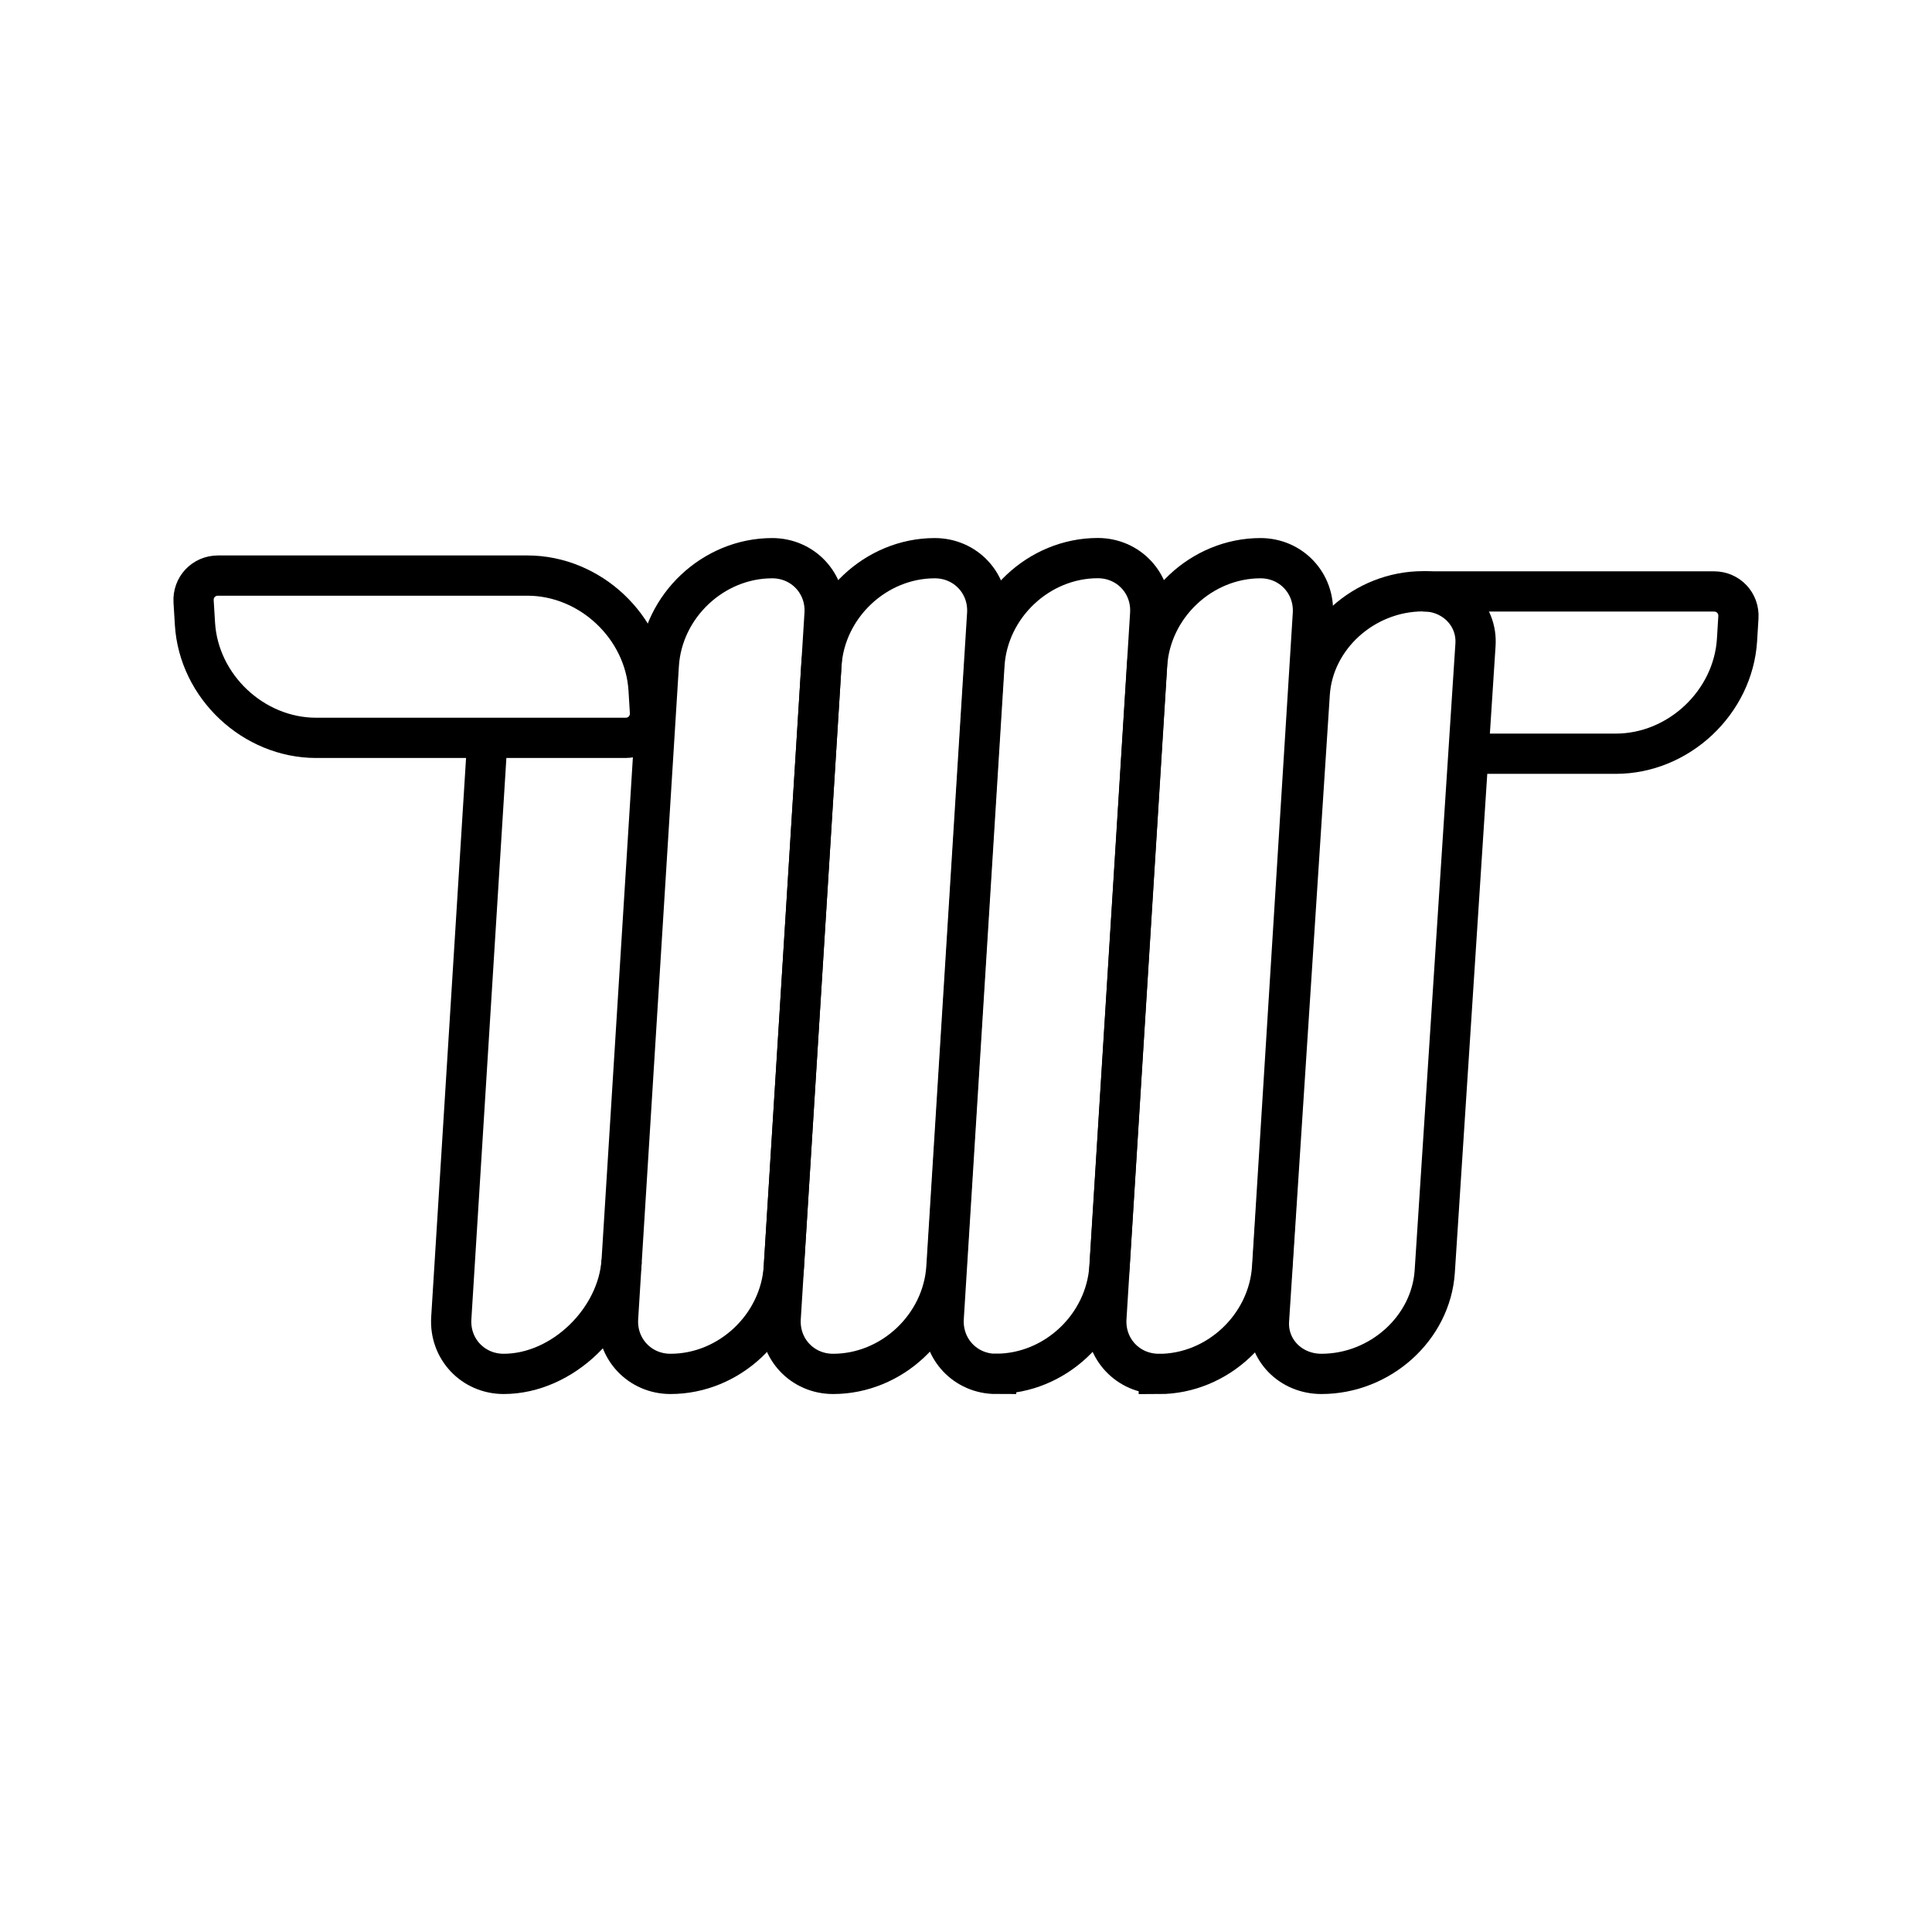
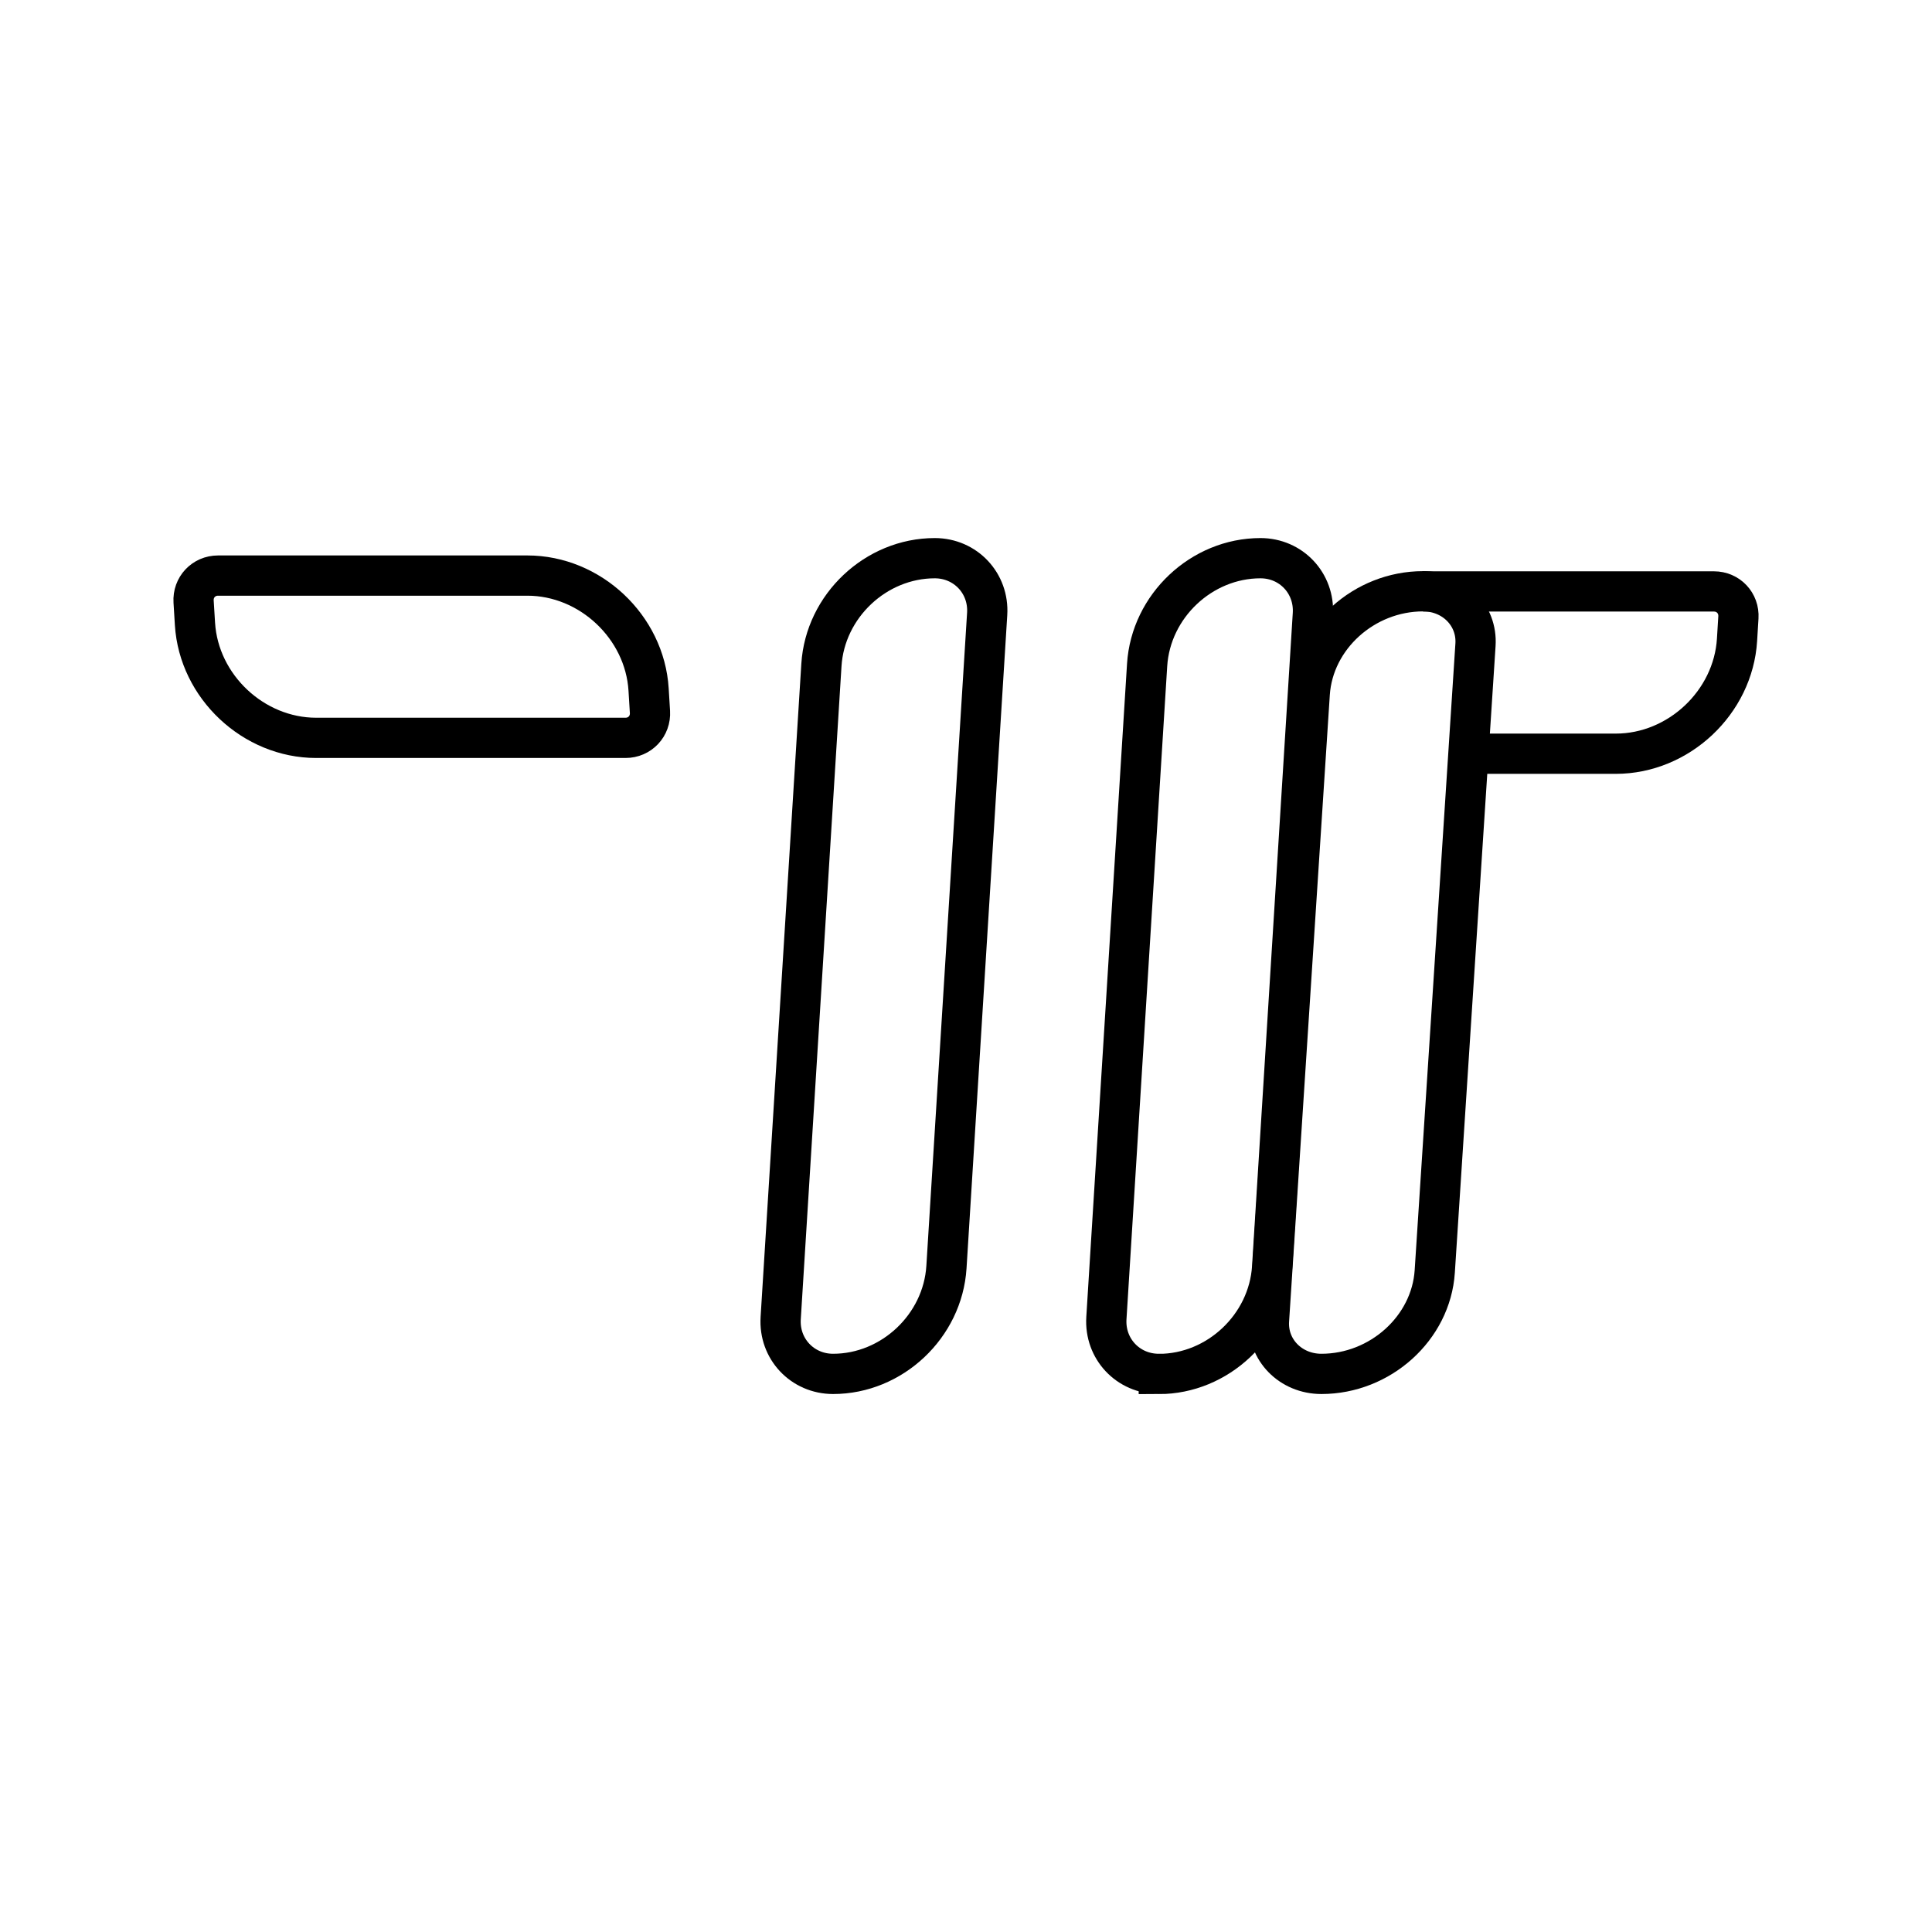
<svg xmlns="http://www.w3.org/2000/svg" version="1.1" viewBox="0 0 24 24">
  <defs>
    <style>
      .cls-1 {
        fill: none;
        stroke: #000;
        stroke-miterlimit: 10;
        stroke-width: .5px;
      }
    </style>
  </defs>
  <g>
    <g id="Design">
      <g>
        <path class="cls-1" d="M16.415,17.067h0c-.382,0-.675-.299-.651-.665l.506-7.785c.046-.703.676-1.272,1.408-1.272h0c.382,0,.675.299.651.665l-.506,7.785c-.046.703-.676,1.272-1.408,1.272Z" />
        <path class="cls-1" d="M14.395,17.067h0c-.382,0-.675-.312-.651-.693l.506-8.114c.046-.732.676-1.326,1.408-1.326h0c.382,0,.674.312.651.693l-.506,8.115c-.046.732-.676,1.326-1.408,1.326Z" />
-         <path class="cls-1" d="M12.374,17.067h0c-.382,0-.674-.312-.651-.693l.506-8.115c.046-.732.676-1.326,1.408-1.326h0c.382,0,.675.312.651.693l-.506,8.114c-.046.732-.676,1.326-1.408,1.326Z" />
        <path class="cls-1" d="M10.349,17.067h0c-.382,0-.675-.312-.651-.693l.506-8.114c.046-.732.676-1.326,1.408-1.326h0c.382,0,.675.312.651.693l-.506,8.114c-.046.732-.676,1.326-1.408,1.326Z" />
-         <path class="cls-1" d="M8.329,17.067h0c-.382,0-.675-.312-.651-.693l.506-8.114c.046-.732.676-1.326,1.408-1.326h0c.382,0,.675.312.651.693l-.506,8.114c-.046.732-.676,1.326-1.408,1.326Z" />
-         <path class="cls-1" d="M7.722,15.662c-.046.732-.733,1.405-1.465,1.405h0c-.382,0-.675-.312-.651-.693l.456-7.311" />
        <path class="cls-1" d="M2.422,7.751l-.017-.278c-.011-.178.125-.323.304-.323h3.842c.78,0,1.458.637,1.506,1.415l.017.278c.011.178-.125.323-.304.323h-3.842c-.78,0-1.458-.637-1.506-1.415Z" />
        <path class="cls-1" d="M18.241,9.363h1.831c.78,0,1.458-.637,1.506-1.415l.017-.278c.011-.178-.125-.323-.304-.323h-3.614" />
      </g>
    </g>
  </g>
</svg>